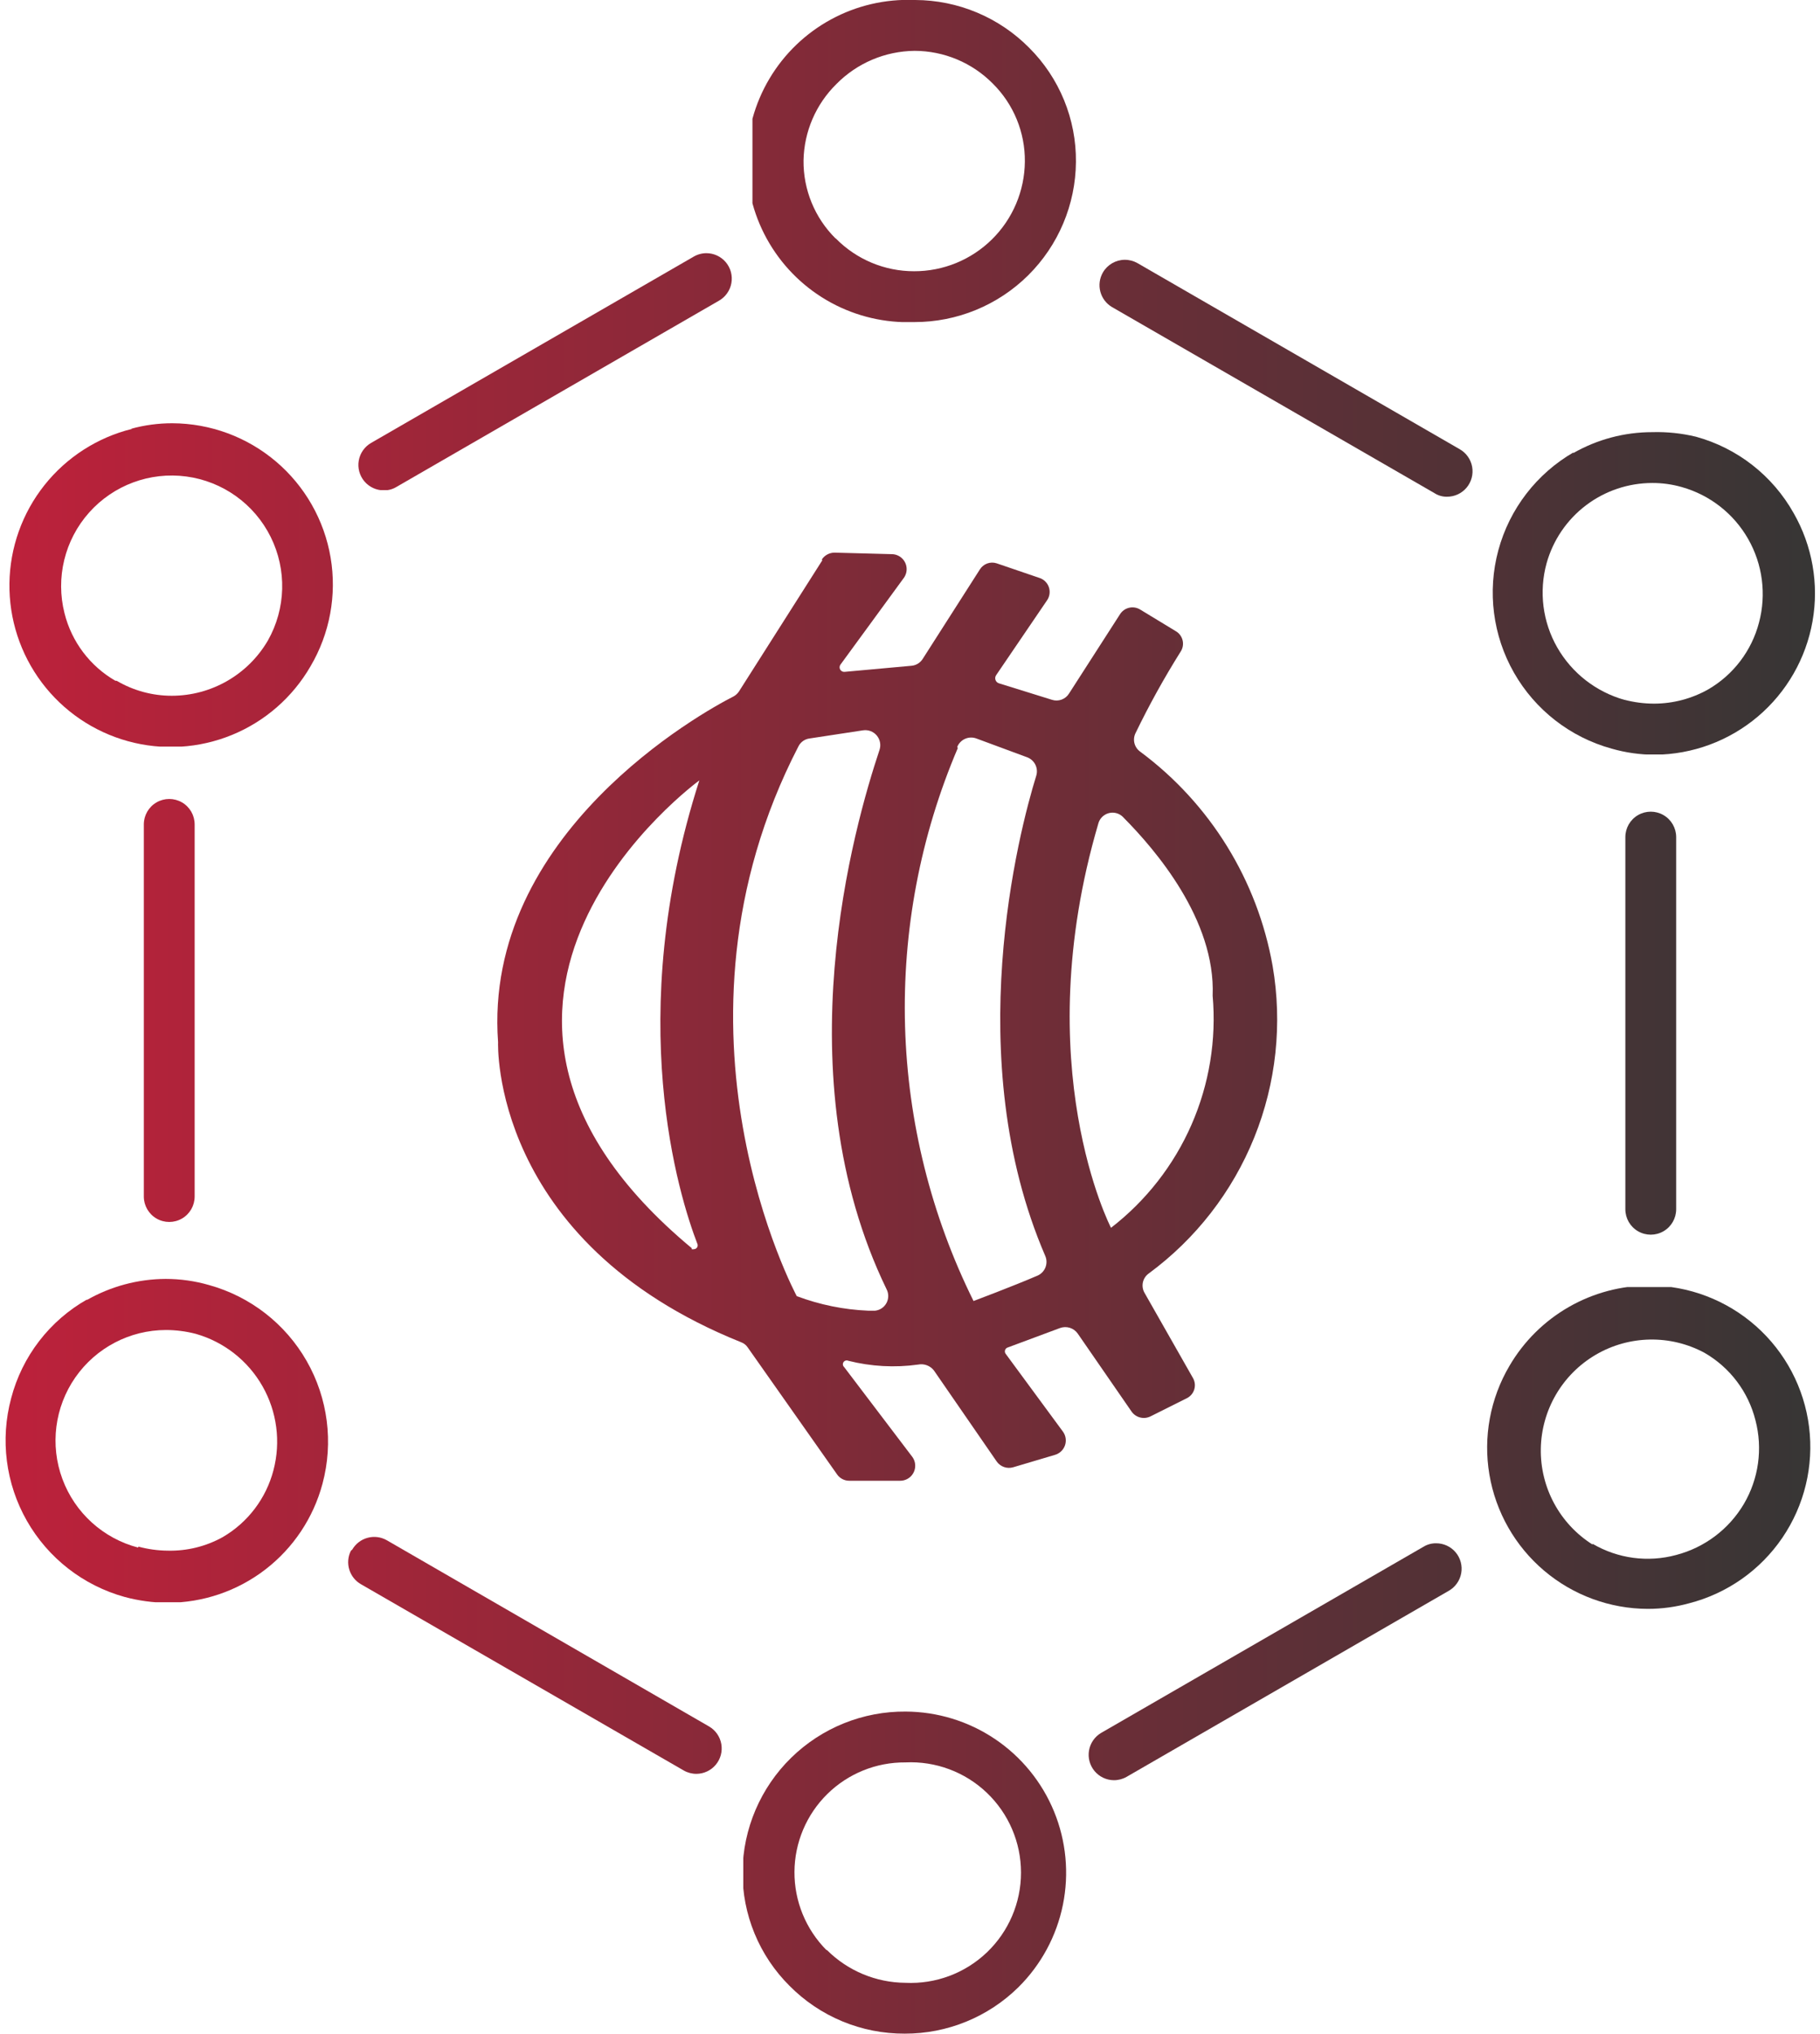
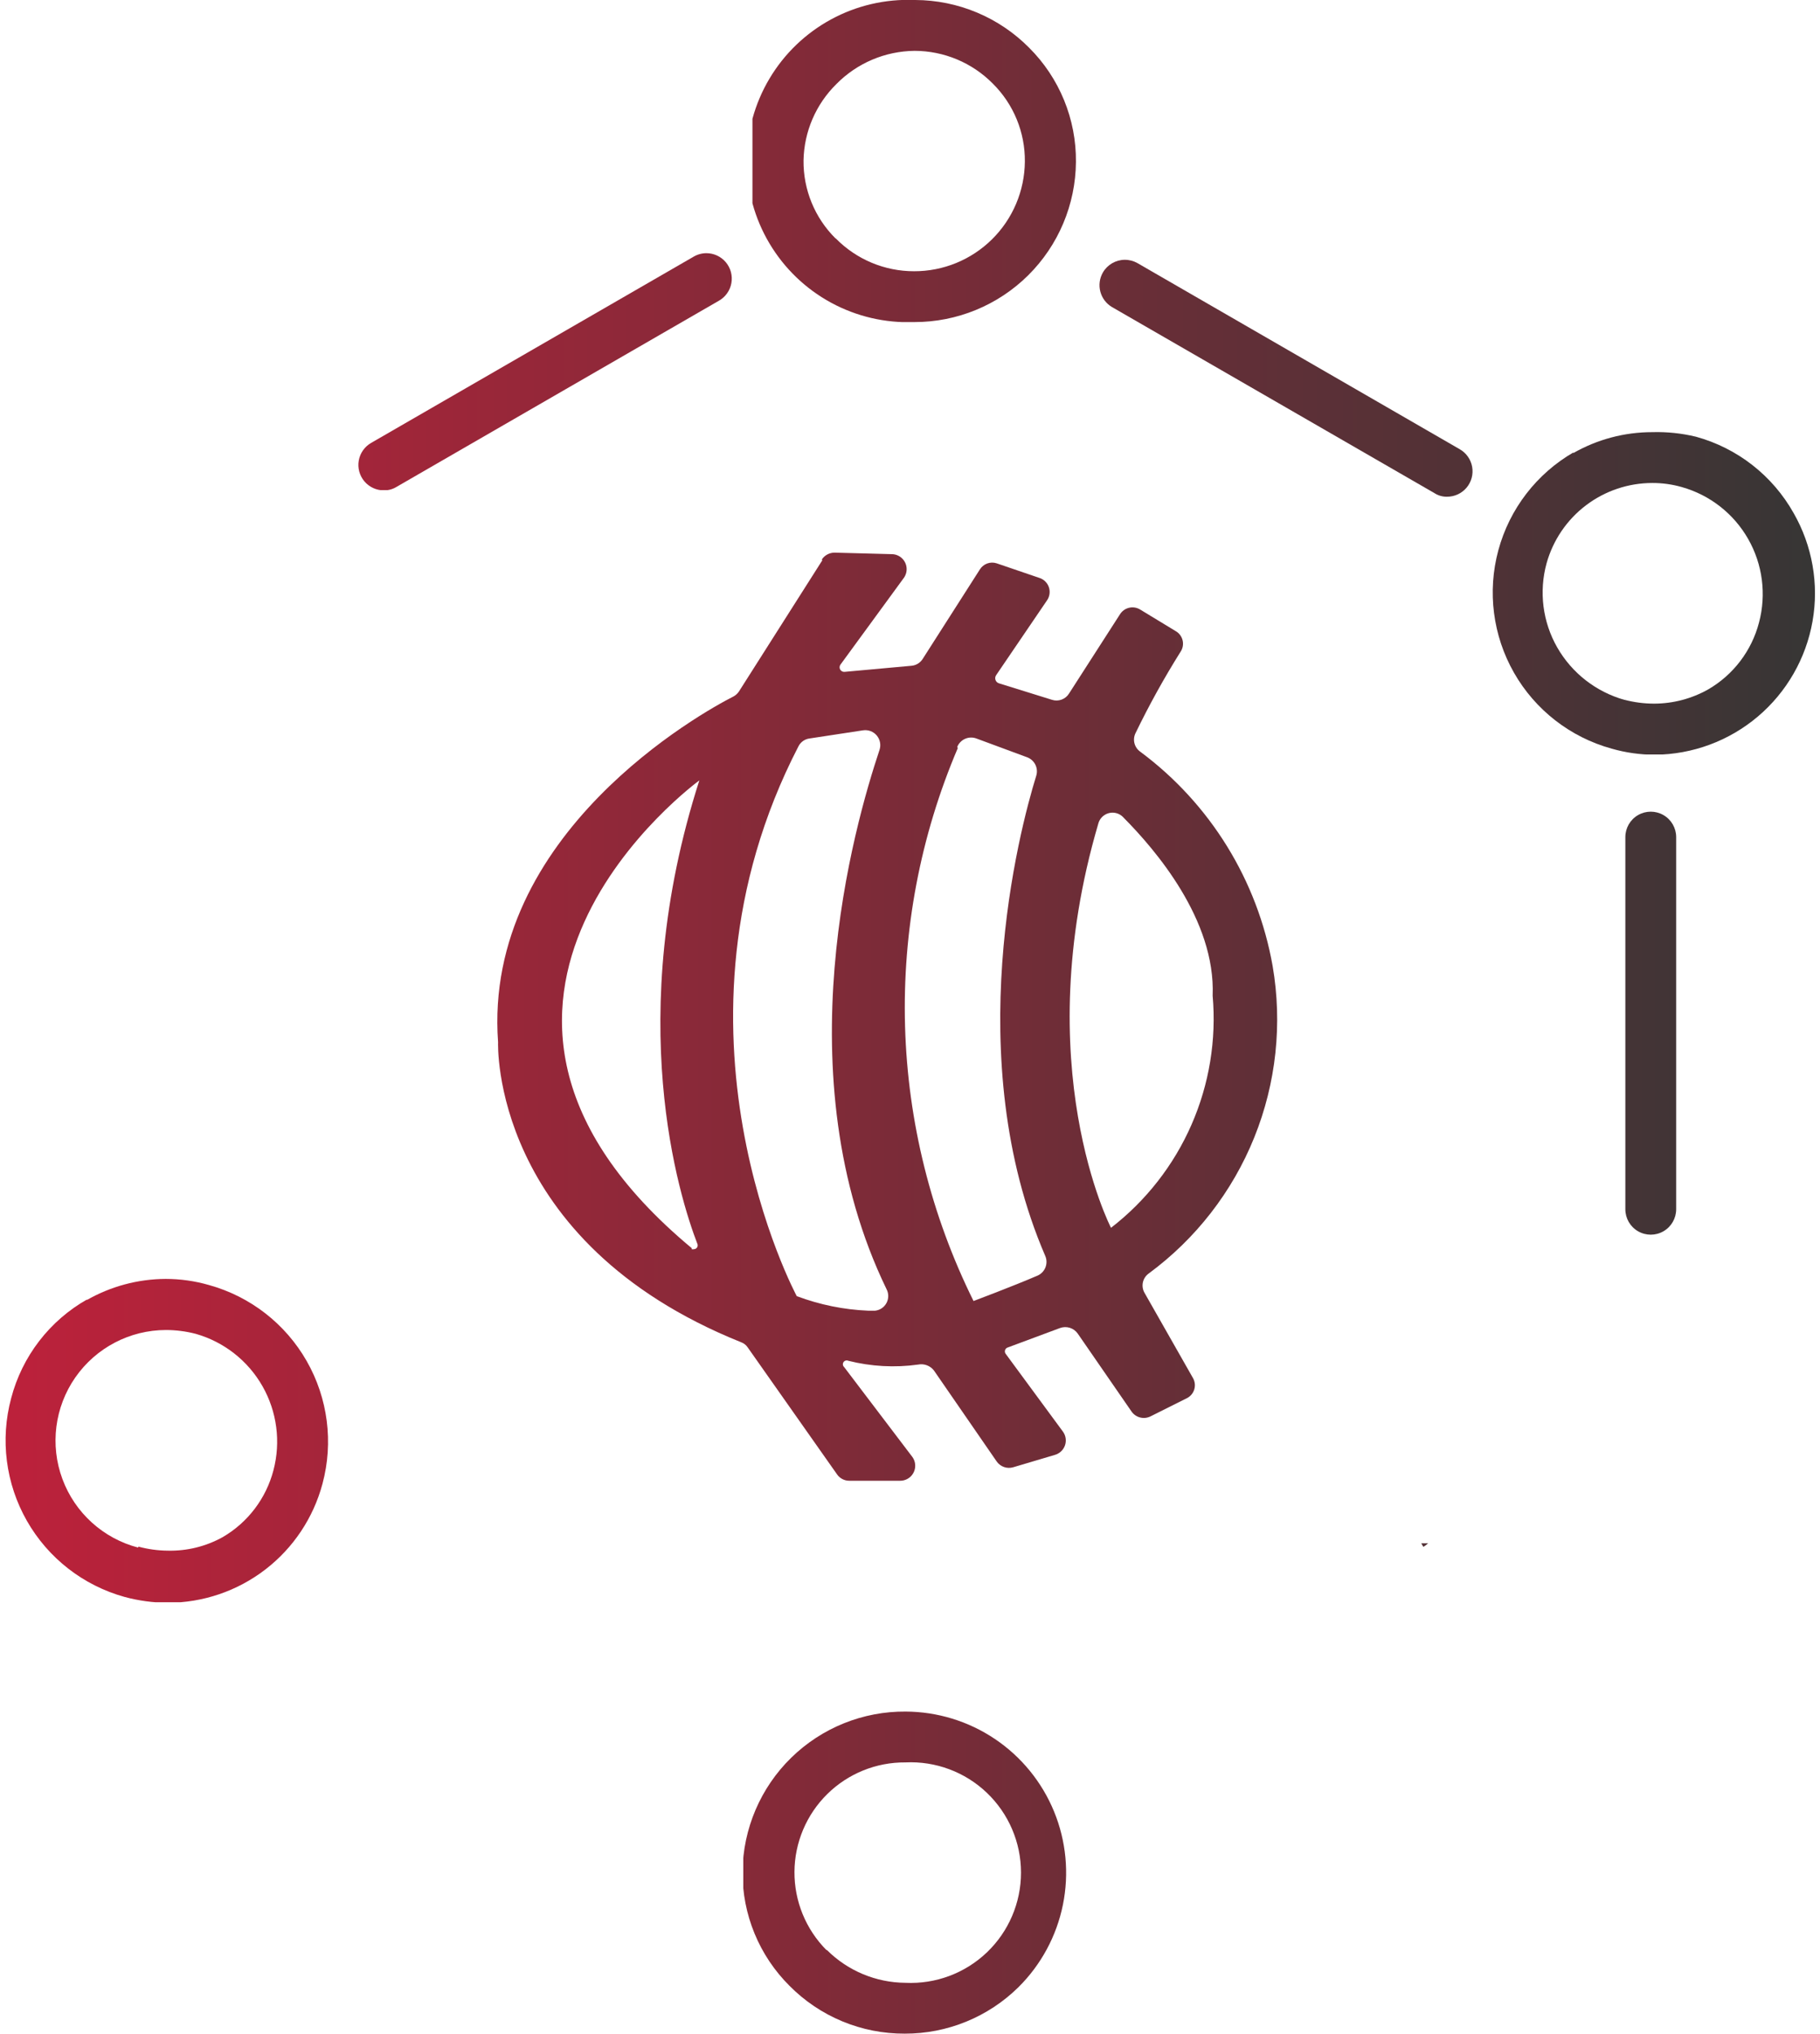
<svg xmlns="http://www.w3.org/2000/svg" xmlns:xlink="http://www.w3.org/1999/xlink" viewBox="0 0 71.62 80">
  <defs>
    <clipPath id="clip-path" transform="translate(0.22)">
      <path d="M32.66,9.38A4.26,4.26,0,0,1,31.4,6.31a4.33,4.33,0,0,1,1.29-3A4.38,4.38,0,0,1,35.77,2h0a4.34,4.34,0,0,1,3.08,1.29,4.26,4.26,0,0,1,1.26,3.07,4.35,4.35,0,0,1-4.36,4.31h0a4.31,4.31,0,0,1-3.08-1.29M35.76,0a6.34,6.34,0,1,0,0,12.67h0a6.35,6.35,0,0,0,6.36-6.3,6.26,6.26,0,0,0-1.84-4.49A6.34,6.34,0,0,0,35.8,0Z" fill="none" />
    </clipPath>
    <linearGradient id="Безымянный_градиент_107" x1="-54.97" y1="3472.47" x2="-53.97" y2="3472.47" gradientTransform="matrix(76.06, 0, 0, -76.06, 4177.25, 264114.71)" gradientUnits="userSpaceOnUse">
      <stop offset="0" stop-color="#c4203b" />
      <stop offset="1" stop-color="#353635" />
    </linearGradient>
    <clipPath id="clip-path-2" transform="translate(0.22)">
      <path d="M27.07,10.1,14.39,17.42a1,1,0,0,0,.5,1.87.93.93,0,0,0,.5-.14l12.68-7.32a1,1,0,0,0-.5-1.87,1,1,0,0,0-.5.14" fill="none" />
    </clipPath>
    <linearGradient id="Безымянный_градиент_107-2" x1="-54.97" y1="3472.47" x2="-53.97" y2="3472.47" gradientTransform="matrix(76.06, 0, 0, -76.06, 4177.25, 264123)" xlink:href="#Безымянный_градиент_107" />
    <clipPath id="clip-path-3" transform="translate(0.22)">
      <path d="M4.32,26.78a4.26,4.26,0,0,1-2-2.65,4.35,4.35,0,1,1,8,1.07,4.38,4.38,0,0,1-3.78,2.17,4.27,4.27,0,0,1-2.17-.59m.61-9.91A6.35,6.35,0,1,0,12,26.21h0a6.34,6.34,0,0,0-5.44-9.56,6.09,6.09,0,0,0-1.63.22" fill="none" />
    </clipPath>
    <linearGradient id="Безымянный_градиент_107-3" x1="-54.97" y1="3472.47" x2="-53.97" y2="3472.47" gradientTransform="matrix(76.06, 0, 0, -76.06, 4177.25, 264131.38)" xlink:href="#Безымянный_градиент_107" />
    <clipPath id="clip-path-4" transform="translate(0.22)">
      <path d="M5.44,32.43V47.07a1,1,0,0,0,2,0V32.43a1,1,0,0,0-2,0" fill="none" />
    </clipPath>
    <linearGradient id="Безымянный_градиент_107-4" x1="-54.97" y1="3472.47" x2="-53.97" y2="3472.47" gradientTransform="matrix(76.06, 0, 0, -76.06, 4177.25, 264148.12)" xlink:href="#Безымянный_градиент_107" />
    <clipPath id="clip-path-5" transform="translate(0.22)">
      <path d="M5.22,60.88a4.35,4.35,0,0,1,1.09-8.56,4.69,4.69,0,0,1,1.17.15,4.41,4.41,0,0,1,3.06,5.37,4.3,4.3,0,0,1-2,2.63A4.25,4.25,0,0,1,6.38,61a4.57,4.57,0,0,1-1.16-.16m-2-9.73A6.3,6.3,0,0,0,.22,55a6.39,6.39,0,0,0,4.46,7.82,6.63,6.63,0,0,0,1.7.23,6.31,6.31,0,0,0,6.09-4.68A6.39,6.39,0,0,0,8,50.55a6.18,6.18,0,0,0-1.7-.24,6.32,6.32,0,0,0-3.12.84" fill="none" />
    </clipPath>
    <linearGradient id="Безымянный_градиент_107-5" x1="-54.97" y1="3472.47" x2="-53.97" y2="3472.47" gradientTransform="matrix(76.06, 0, 0, -76.06, 4177.25, 264165.05)" xlink:href="#Безымянный_градиент_107" />
    <clipPath id="clip-path-6" transform="translate(0.22)">
      <path d="M13.59,61A1,1,0,0,0,14,62.33l12.69,7.32a1,1,0,0,0,.5.13,1,1,0,0,0,.5-1.86L15,60.59a1,1,0,0,0-1.36.37" fill="none" />
    </clipPath>
    <linearGradient id="Безымянный_градиент_107-6" x1="-54.97" y1="3472.47" x2="-53.97" y2="3472.47" gradientTransform="matrix(76.06, 0, 0, -76.06, 4177.25, 264173.49)" xlink:href="#Безымянный_градиент_107" />
    <clipPath id="clip-path-7" transform="translate(0.22)">
      <path d="M32.3,76.71a4.33,4.33,0,0,1,3.11-7.38h0a4.34,4.34,0,1,1,0,8.67h0a4.42,4.42,0,0,1-3.09-1.29m3.11-9.38A6.37,6.37,0,0,0,29,73.63a6.27,6.27,0,0,0,1.85,4.49A6.34,6.34,0,0,0,35.38,80h0a6.35,6.35,0,0,0,4.48-1.83,6.34,6.34,0,0,0-4.45-10.84Z" fill="none" />
    </clipPath>
    <linearGradient id="Безымянный_градиент_107-7" x1="-54.97" y1="3472.47" x2="-53.97" y2="3472.47" gradientTransform="matrix(76.06, 0, 0, -76.06, 4177.25, 264182.03)" xlink:href="#Безымянный_градиент_107" />
    <clipPath id="clip-path-8" transform="translate(0.22)">
-       <path d="M55.79,60.85,43.11,68.17a1,1,0,0,0,.5,1.86,1,1,0,0,0,.5-.13l12.68-7.32a1,1,0,0,0-.5-1.87.93.93,0,0,0-.5.14" fill="none" />
+       <path d="M55.79,60.85,43.11,68.17l12.68-7.32a1,1,0,0,0-.5-1.87.93.93,0,0,0-.5.14" fill="none" />
    </clipPath>
    <linearGradient id="Безымянный_градиент_107-8" x1="-54.97" y1="3472.47" x2="-53.97" y2="3472.47" gradientTransform="matrix(76.06, 0, 0, -76.06, 4177.25, 264173.74)" xlink:href="#Безымянный_градиент_107" />
    <clipPath id="clip-path-9" transform="translate(0.22)">
-       <path d="M62.45,60.76a4.37,4.37,0,0,1,4.41-7.54,4.26,4.26,0,0,1,2,2.65,4.33,4.33,0,0,1-.46,3.3,4.38,4.38,0,0,1-2.66,2,4.28,4.28,0,0,1-3.29-.44m-3.27-7h0a6.34,6.34,0,0,0,5.44,9.56,6.09,6.09,0,0,0,1.63-.22,6.35,6.35,0,0,0-1.56-12.5,6.38,6.38,0,0,0-5.51,3.16" fill="none" />
-     </clipPath>
+       </clipPath>
    <linearGradient id="Безымянный_градиент_107-9" x1="-54.97" y1="3472.47" x2="-53.97" y2="3472.47" gradientTransform="matrix(76.06, 0, 0, -76.06, 4177.25, 264165.36)" xlink:href="#Безымянный_градиент_107" />
    <clipPath id="clip-path-10" transform="translate(0.22)">
      <path d="M63.74,32.93V47.57a1,1,0,0,0,2,0V32.93a1,1,0,1,0-2,0" fill="none" />
    </clipPath>
    <linearGradient id="Безымянный_градиент_107-10" x1="-54.97" y1="3472.47" x2="-53.97" y2="3472.47" gradientTransform="matrix(76.06, 0, 0, -76.06, 4177.25, 264148.62)" xlink:href="#Безымянный_градиент_107" />
    <clipPath id="clip-path-11" transform="translate(0.22)">
      <path d="M63.7,27.53a4.43,4.43,0,0,1-2.64-2.06,4.35,4.35,0,0,1-.42-3.31A4.32,4.32,0,0,1,64.8,19a4.16,4.16,0,0,1,1.16.16A4.37,4.37,0,0,1,69,24.49a4.29,4.29,0,0,1-2,2.63,4.35,4.35,0,0,1-2.13.56,4.62,4.62,0,0,1-1.16-.15m-2-9.74a6.37,6.37,0,0,0,1.49,11.66,6.18,6.18,0,0,0,1.7.24,6.35,6.35,0,0,0,5.46-9.51,6.33,6.33,0,0,0-3.84-3A6.55,6.55,0,0,0,64.8,17a6.26,6.26,0,0,0-3.12.83" fill="none" />
    </clipPath>
    <linearGradient id="Безымянный_градиент_107-11" x1="-54.97" y1="3472.47" x2="-53.97" y2="3472.47" gradientTransform="matrix(76.06, 0, 0, -76.06, 4177.25, 264131.7)" xlink:href="#Безымянный_градиент_107" />
    <clipPath id="clip-path-12" transform="translate(0.22)">
      <path d="M43.18,10.72a1,1,0,0,0,.36,1.36L56.23,19.4a.87.87,0,0,0,.49.14,1,1,0,0,0,.5-1.87L44.54,10.35a1,1,0,0,0-.5-.13,1,1,0,0,0-.86.5" fill="none" />
    </clipPath>
    <linearGradient id="Безымянный_градиент_107-12" x1="-54.97" y1="3472.47" x2="-53.97" y2="3472.47" gradientTransform="matrix(76.06, 0, 0, -76.06, 4177.25, 264123.25)" xlink:href="#Безымянный_градиент_107" />
    <clipPath id="clip-path-13" transform="translate(0.22)">
      <path d="M43,32.4a.58.58,0,0,1,1-.23c1.22,1.23,3.62,4,3.5,7a10.39,10.39,0,0,1-4,9.13S40.2,41.93,43,32.4m-16,16.7c-11.66-9.7.3-18.4.3-18.4-3,9.34-.8,16.36-.07,18.25a.15.15,0,0,1-.14.19.18.18,0,0,1-.09,0M37.45,29.38a.59.59,0,0,1,.75-.33l2,.74a.59.59,0,0,1,.36.72c-.69,2.22-3,11.12.35,18.89a.59.59,0,0,1-.3.78c-1,.43-2.52,1-2.52,1a26,26,0,0,1-.62-21.75M31.14,51s-5.69-10.52.06-21.64a.57.57,0,0,1,.44-.31l2.1-.32a.59.59,0,0,1,.65.77c-1,3-3.81,12.79.28,21.22a.58.58,0,0,1-.45.84h-.28a9.06,9.06,0,0,1-2.8-.57m1-28.95L28.86,27.2a.61.61,0,0,1-.22.2C27.45,28,18.78,32.79,19.38,41c0,0-.32,7.83,9.56,11.8a.52.52,0,0,1,.26.2l3.52,5a.58.58,0,0,0,.48.25l2,0a.59.59,0,0,0,.48-.94L33,53.78a.15.15,0,0,1,.16-.25,7.19,7.19,0,0,0,2.75.15.63.63,0,0,1,.62.23L39,57.49a.59.59,0,0,0,.65.23l1.65-.49a.59.59,0,0,0,.31-.91l-2.26-3.07a.16.16,0,0,1,.08-.24l2.07-.77a.6.6,0,0,1,.69.22l2.12,3.07a.59.59,0,0,0,.76.18L46.49,55a.57.57,0,0,0,.23-.8l-1.9-3.34a.58.58,0,0,1,.16-.76A12.41,12.41,0,0,0,49.86,38a13.4,13.4,0,0,0-5.21-8.43.58.58,0,0,1-.19-.72,33.42,33.42,0,0,1,1.77-3.2.57.57,0,0,0-.18-.82l-1.4-.85a.58.58,0,0,0-.8.19l-2,3.11a.58.58,0,0,1-.67.25l-2.09-.65a.21.21,0,0,1-.11-.32l2-2.94a.58.58,0,0,0-.31-.89L39,22.16a.57.57,0,0,0-.66.24l-2.25,3.52a.58.58,0,0,1-.44.27l-2.64.24a.18.18,0,0,1-.16-.28l2.5-3.42a.59.59,0,0,0-.46-.93l-2.27-.06h0a.6.6,0,0,0-.5.27" fill="none" />
    </clipPath>
    <linearGradient id="Безымянный_градиент_107-13" x1="-54.97" y1="3472.47" x2="-53.97" y2="3472.47" gradientTransform="matrix(76.06, 0, 0, -76.06, 4177.25, 264148.37)" xlink:href="#Безымянный_градиент_107" />
  </defs>
  <g id="Слой_2" data-name="Слой 2">
    <g id="Слой_1-2" data-name="Слой 1">
      <g clip-path="url(#clip-path)">
        <rect x="29.61" width="12.75" height="12.67" fill="url(#Безымянный_градиент_107)" />
      </g>
      <g clip-path="url(#clip-path-2)">
        <rect x="13.97" y="9.96" width="14.97" height="9.32" fill="url(#Безымянный_градиент_107-2)" />
      </g>
      <g clip-path="url(#clip-path-3)">
-         <rect x="0.18" y="16.65" width="13.81" height="12.72" fill="url(#Безымянный_градиент_107-3)" />
-       </g>
+         </g>
      <g clip-path="url(#clip-path-4)">
-         <rect x="5.66" y="31.43" width="2" height="16.64" fill="url(#Безымянный_градиент_107-4)" />
-       </g>
+         </g>
      <g clip-path="url(#clip-path-5)">
        <rect y="50.31" width="13.13" height="12.72" fill="url(#Безымянный_градиент_107-5)" />
      </g>
      <g clip-path="url(#clip-path-6)">
-         <rect x="13.53" y="60.46" width="14.97" height="9.32" fill="url(#Безымянный_градиент_107-6)" />
-       </g>
+         </g>
      <g clip-path="url(#clip-path-7)">
        <rect x="29.25" y="67.33" width="12.75" height="12.67" fill="url(#Безымянный_градиент_107-7)" />
      </g>
      <g clip-path="url(#clip-path-8)">
        <rect x="42.68" y="60.71" width="14.97" height="9.32" fill="url(#Безымянный_градиент_107-8)" />
      </g>
      <g clip-path="url(#clip-path-9)">
        <rect x="57.63" y="50.63" width="13.81" height="12.72" fill="url(#Безымянный_градиент_107-9)" />
      </g>
      <g clip-path="url(#clip-path-10)">
        <rect x="63.96" y="31.93" width="2" height="16.64" fill="url(#Безымянный_градиент_107-10)" />
      </g>
      <g clip-path="url(#clip-path-11)">
        <rect x="58.48" y="16.96" width="13.13" height="12.72" fill="url(#Безымянный_градиент_107-11)" />
      </g>
      <g clip-path="url(#clip-path-12)">
        <rect x="43.12" y="10.22" width="14.97" height="9.32" fill="url(#Безымянный_градиент_107-12)" />
      </g>
      <g clip-path="url(#clip-path-13)">
        <rect x="15.62" y="21.74" width="35.64" height="36.53" fill="url(#Безымянный_градиент_107-13)" />
      </g>
    </g>
  </g>
</svg>